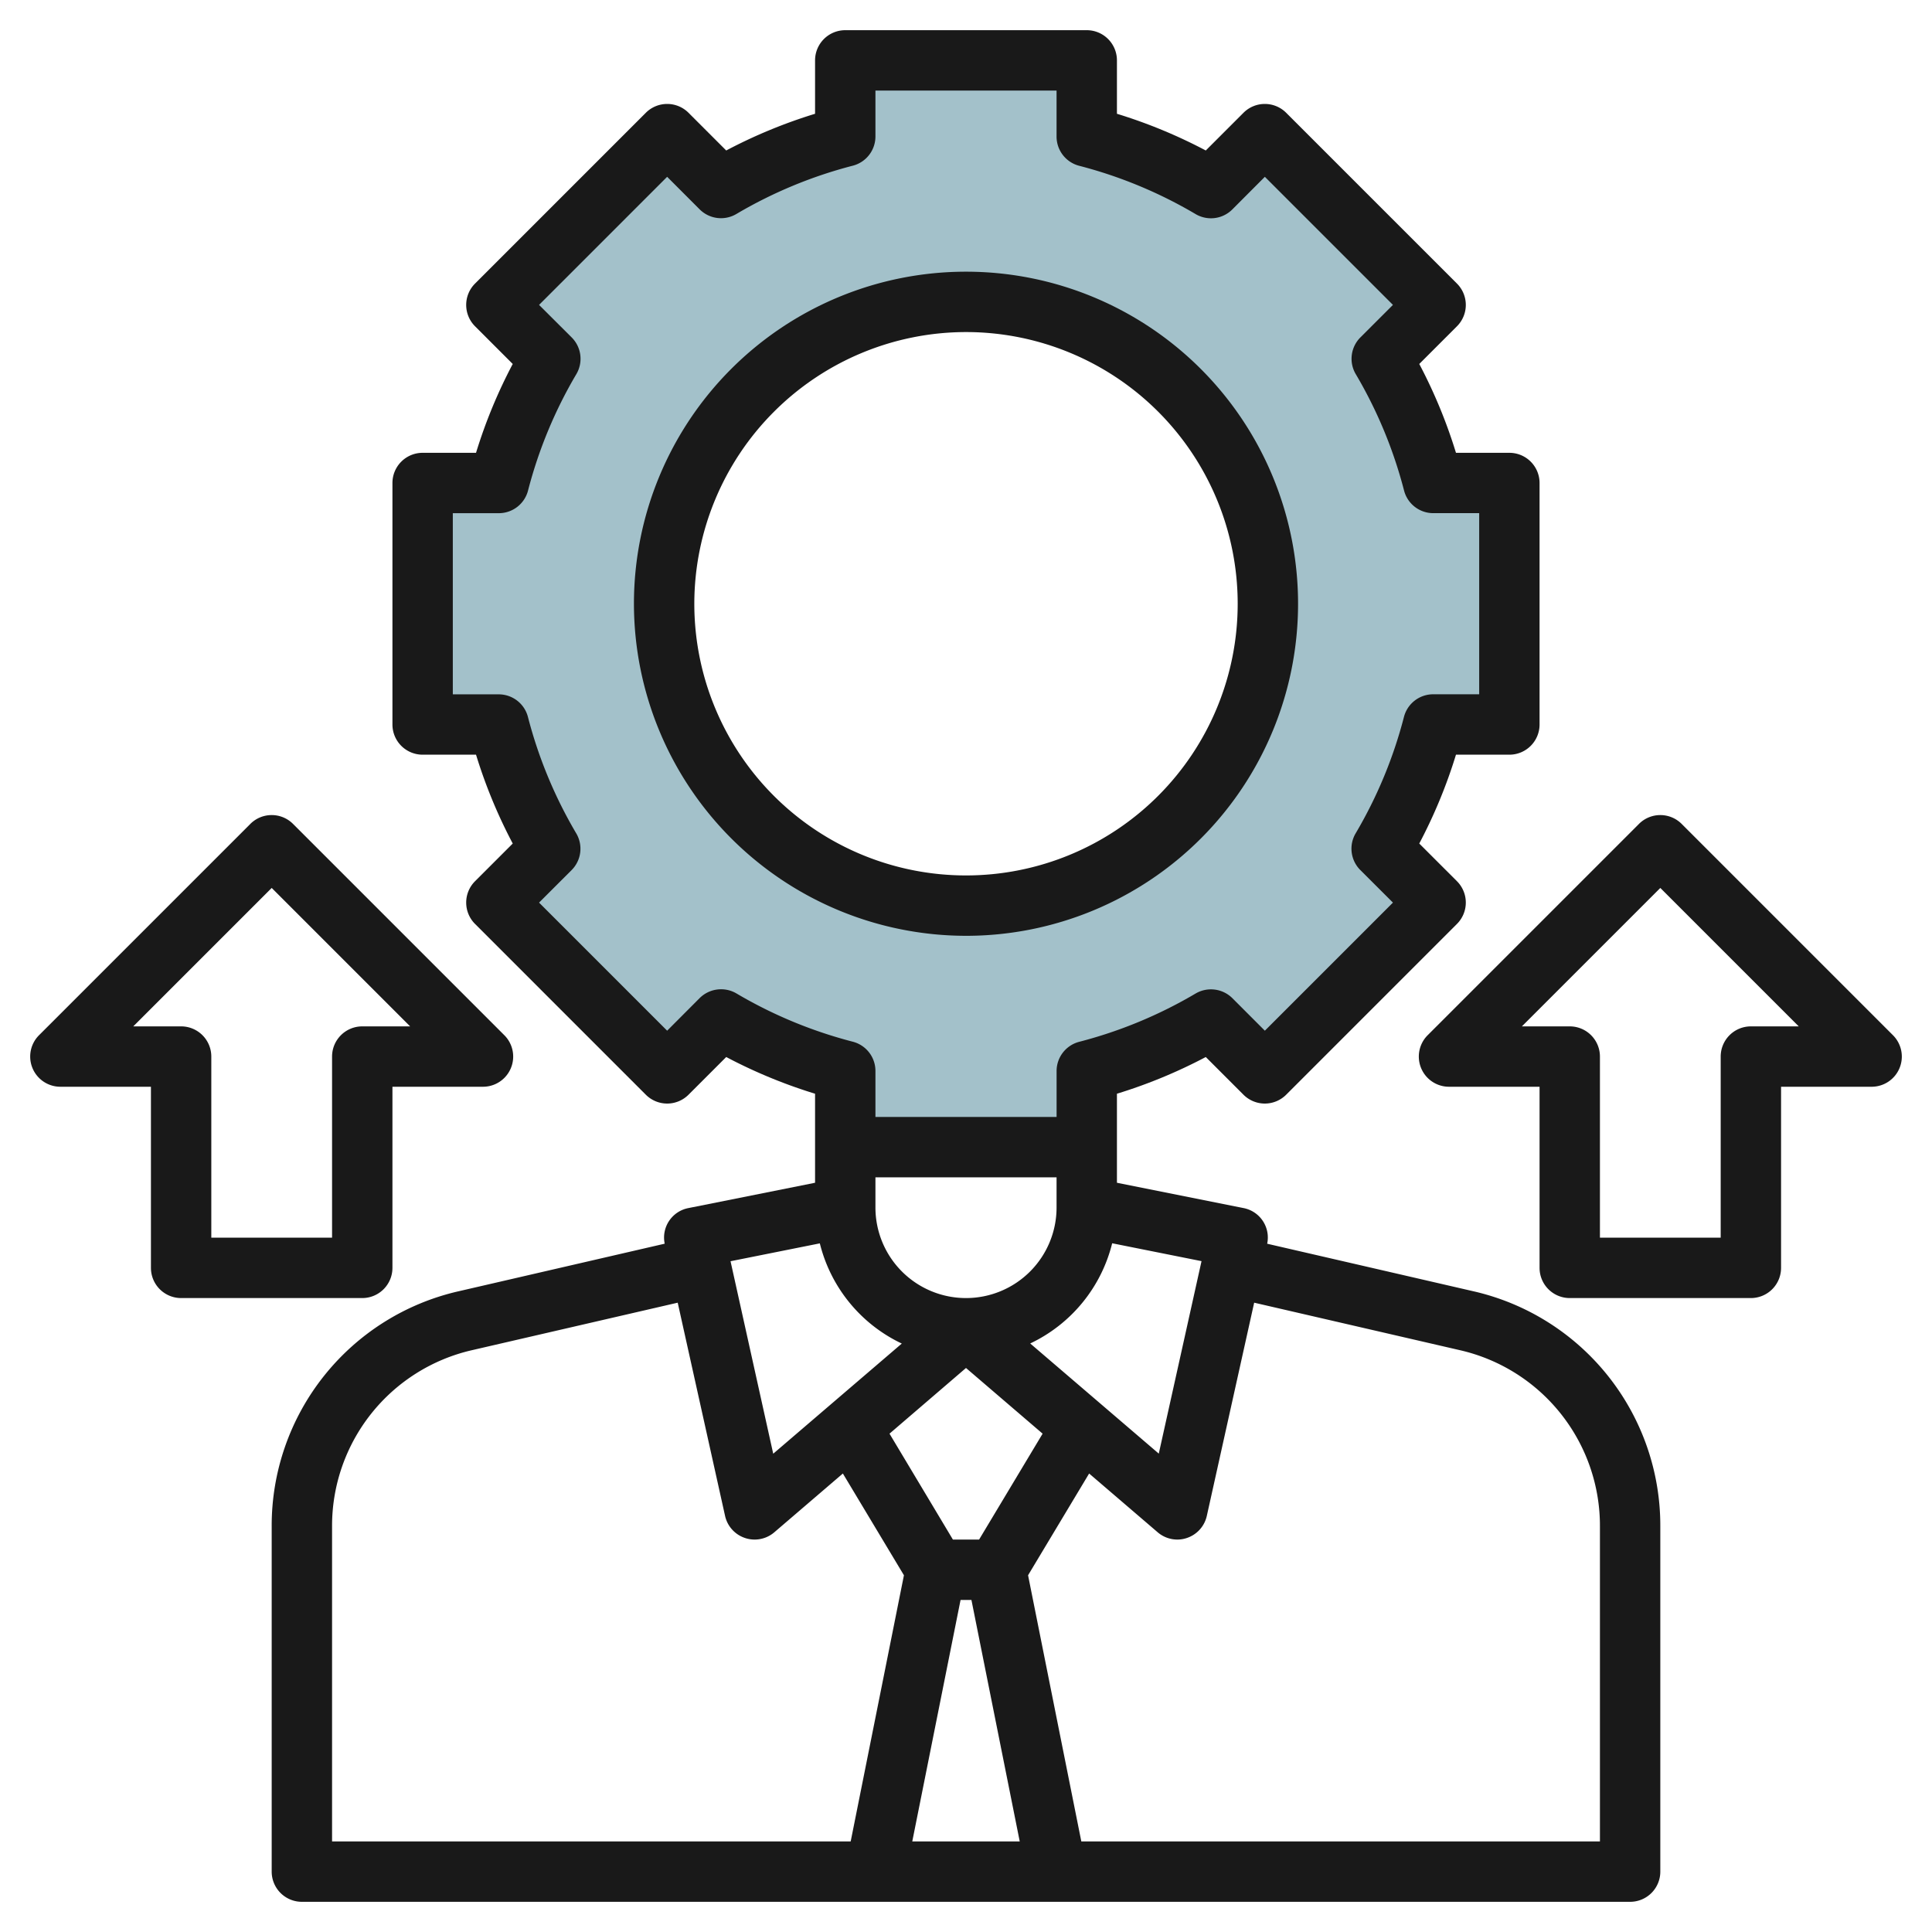
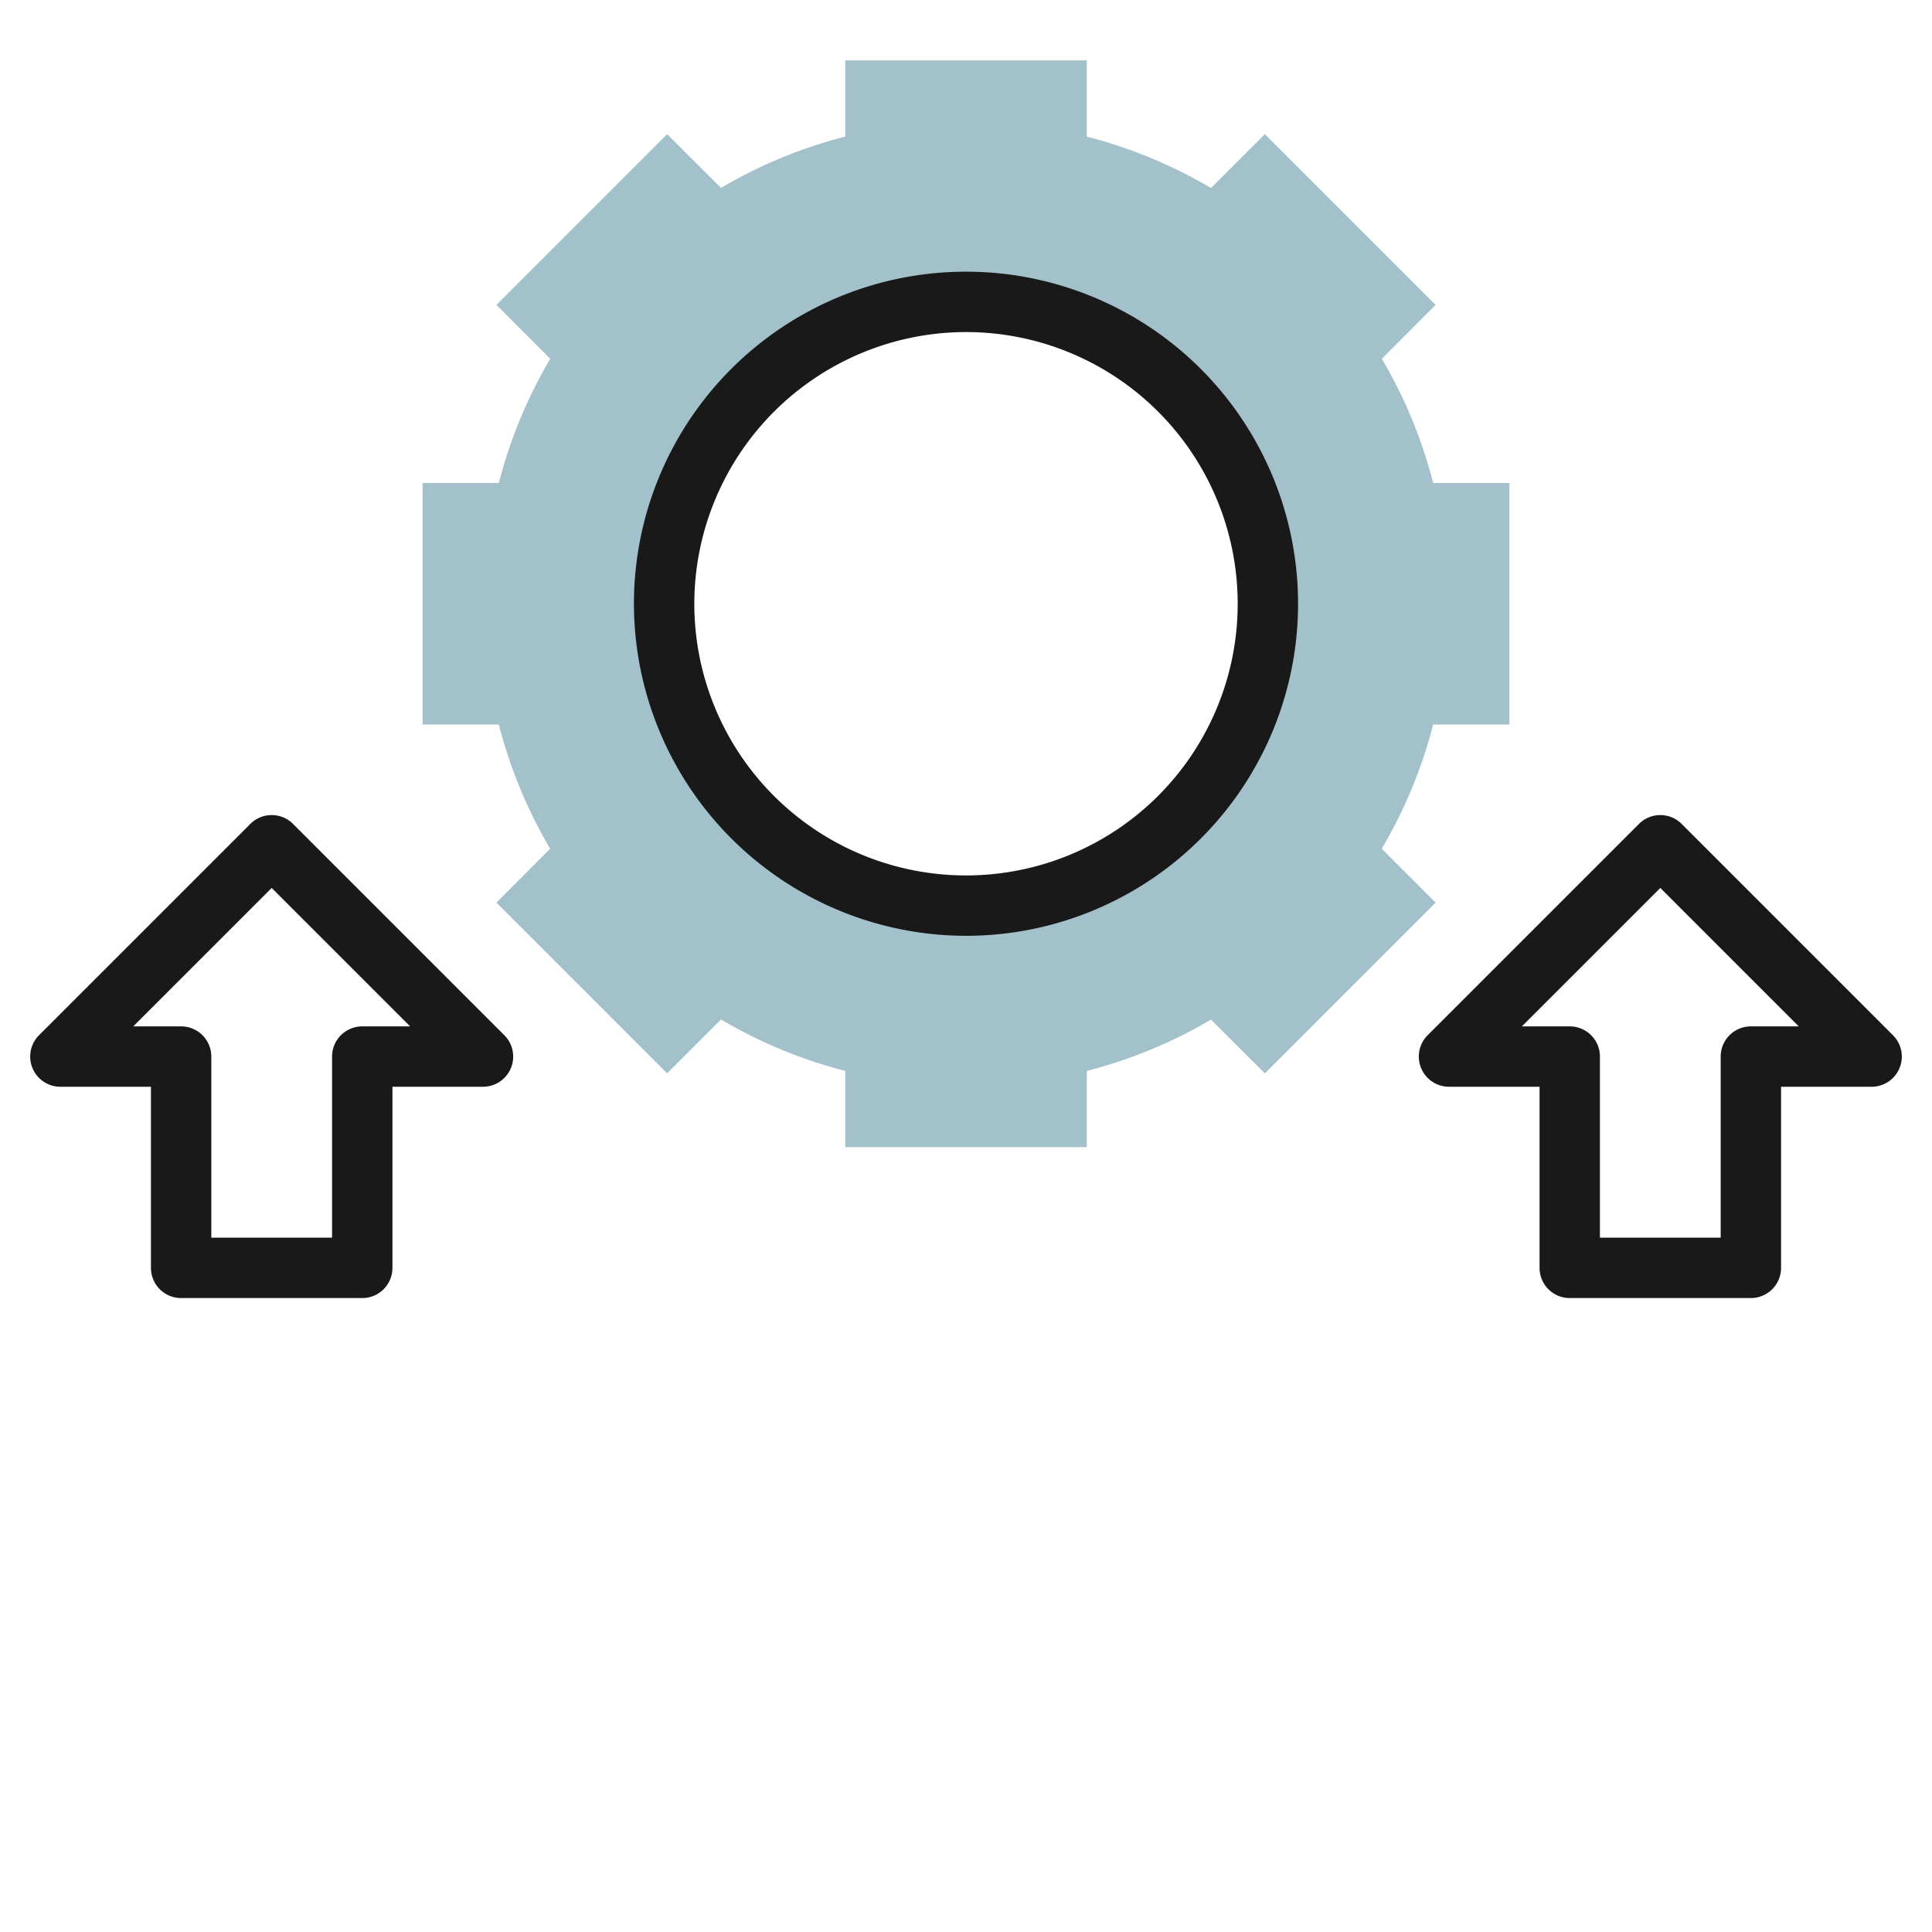
<svg xmlns="http://www.w3.org/2000/svg" id="Layer_3" data-name="Layer 3" viewBox="0 0 64 64" width="512" height="512">
  <path d="M50,24V16H47.476a15.9,15.9,0,0,0-1.7-4.115L47.556,10.1,41.9,4.444,40.115,6.228A15.9,15.9,0,0,0,36,4.524V2H28V4.524a15.9,15.9,0,0,0-4.115,1.7L22.1,4.444,16.444,10.1l1.784,1.785A15.9,15.9,0,0,0,16.524,16H14v8h2.524a15.9,15.9,0,0,0,1.7,4.115L16.444,29.9,22.1,35.556l1.784-1.784A15.9,15.9,0,0,0,28,35.476V38h8V35.476a15.9,15.9,0,0,0,4.115-1.7L41.9,35.556,47.556,29.9l-1.784-1.784A15.9,15.9,0,0,0,47.476,24ZM32,30A10,10,0,1,1,42,20,10,10,0,0,1,32,30Z" style="fill:#a3c1ca" />
  <path d="M62.924,35.383a1,1,0,0,0-.217-1.09l-7-7a1,1,0,0,0-1.414,0l-7,7A1,1,0,0,0,48,36h3v6a1,1,0,0,0,1,1h6a1,1,0,0,0,1-1V36h3A1,1,0,0,0,62.924,35.383ZM58,34a1,1,0,0,0-1,1v6H53V35a1,1,0,0,0-1-1H50.414L55,29.414,59.586,34Z" style="fill:#191919" />
  <path d="M8.293,27.293l-7,7A1,1,0,0,0,2,36H5v6a1,1,0,0,0,1,1h6a1,1,0,0,0,1-1V36h3a1,1,0,0,0,.707-1.707l-7-7A1,1,0,0,0,8.293,27.293ZM12,34a1,1,0,0,0-1,1v6H7V35a1,1,0,0,0-1-1H4.414L9,29.414,13.586,34Z" style="fill:#191919" />
-   <path d="M13,24a1,1,0,0,0,1,1h1.769a16.9,16.9,0,0,0,1.216,2.943l-1.249,1.249a1,1,0,0,0,0,1.414l5.658,5.658a1,1,0,0,0,1.414,0l1.249-1.249A16.9,16.9,0,0,0,27,36.231V39.18l-4.2.84a.994.994,0,0,0-.781,1.179L15.2,42.773A7.963,7.963,0,0,0,9,50.568V62a1,1,0,0,0,1,1H54a1,1,0,0,0,1-1V50.568a7.963,7.963,0,0,0-6.2-7.795L41.977,41.2A.994.994,0,0,0,41.2,40.02L37,39.18V36.231a16.9,16.9,0,0,0,2.943-1.216l1.249,1.249a1,1,0,0,0,1.414,0l5.658-5.658a1,1,0,0,0,0-1.414l-1.249-1.249A16.9,16.9,0,0,0,48.231,25H50a1,1,0,0,0,1-1V16a1,1,0,0,0-1-1H48.231a16.9,16.9,0,0,0-1.216-2.943l1.249-1.249a1,1,0,0,0,0-1.414L42.606,3.736a1,1,0,0,0-1.414,0L39.943,4.985A16.9,16.9,0,0,0,37,3.769V2a1,1,0,0,0-1-1H28a1,1,0,0,0-1,1V3.769a16.9,16.9,0,0,0-2.943,1.216L22.808,3.736a1,1,0,0,0-1.414,0L15.736,9.394a1,1,0,0,0,0,1.414l1.249,1.249A16.9,16.9,0,0,0,15.769,15H14a1,1,0,0,0-1,1ZM31.82,53h.36l1.6,8H30.22Zm.614-2h-.868l-2.1-3.508L32,45.316l2.538,2.176ZM32,43a3,3,0,0,1-3-3V39h6v1A3,3,0,0,1,32,43Zm-4.842-1.812a5,5,0,0,0,2.715,3.319l-4.259,3.649L24.2,41.78ZM11,50.568a5.97,5.97,0,0,1,4.65-5.845l6.8-1.57,1.569,7.064a1,1,0,0,0,.661.731A.983.983,0,0,0,25,51a1,1,0,0,0,.65-.241l2.271-1.947,2.023,3.371L28.18,61H11Zm30.546-7.415,6.8,1.57A5.97,5.97,0,0,1,53,50.568V61H35.82l-1.764-8.817,2.023-3.371,2.271,1.947A1,1,0,0,0,39,51a.983.983,0,0,0,.316-.052,1,1,0,0,0,.661-.731Zm-3.16,5-4.259-3.649a5,5,0,0,0,2.715-3.319l2.96.592ZM15,17h1.524a1,1,0,0,0,.968-.75,14.942,14.942,0,0,1,1.6-3.856,1,1,0,0,0-.154-1.216L17.857,10.1,22.1,5.857l1.077,1.078a1,1,0,0,0,1.216.154,14.942,14.942,0,0,1,3.856-1.6A1,1,0,0,0,29,4.524V3h6V4.524a1,1,0,0,0,.75.968,14.942,14.942,0,0,1,3.856,1.6,1,1,0,0,0,1.216-.154L41.9,5.857,46.143,10.1l-1.078,1.077a1,1,0,0,0-.154,1.216,14.942,14.942,0,0,1,1.6,3.856,1,1,0,0,0,.968.75H49v6H47.476a1,1,0,0,0-.968.75,14.942,14.942,0,0,1-1.6,3.856,1,1,0,0,0,.154,1.216L46.143,29.9,41.9,34.143l-1.077-1.078a1.007,1.007,0,0,0-1.216-.154,14.942,14.942,0,0,1-3.856,1.6,1,1,0,0,0-.75.968V37H29V35.476a1,1,0,0,0-.75-.968,14.942,14.942,0,0,1-3.856-1.6,1.007,1.007,0,0,0-1.216.154L22.1,34.143,17.857,29.9l1.078-1.077a1,1,0,0,0,.154-1.216,14.942,14.942,0,0,1-1.6-3.856,1,1,0,0,0-.968-.75H15Z" style="fill:#191919" />
  <path d="M32,31A11,11,0,1,0,21,20,11.013,11.013,0,0,0,32,31Zm0-20a9,9,0,1,1-9,9A9.01,9.01,0,0,1,32,11Z" style="fill:#191919" />
</svg>